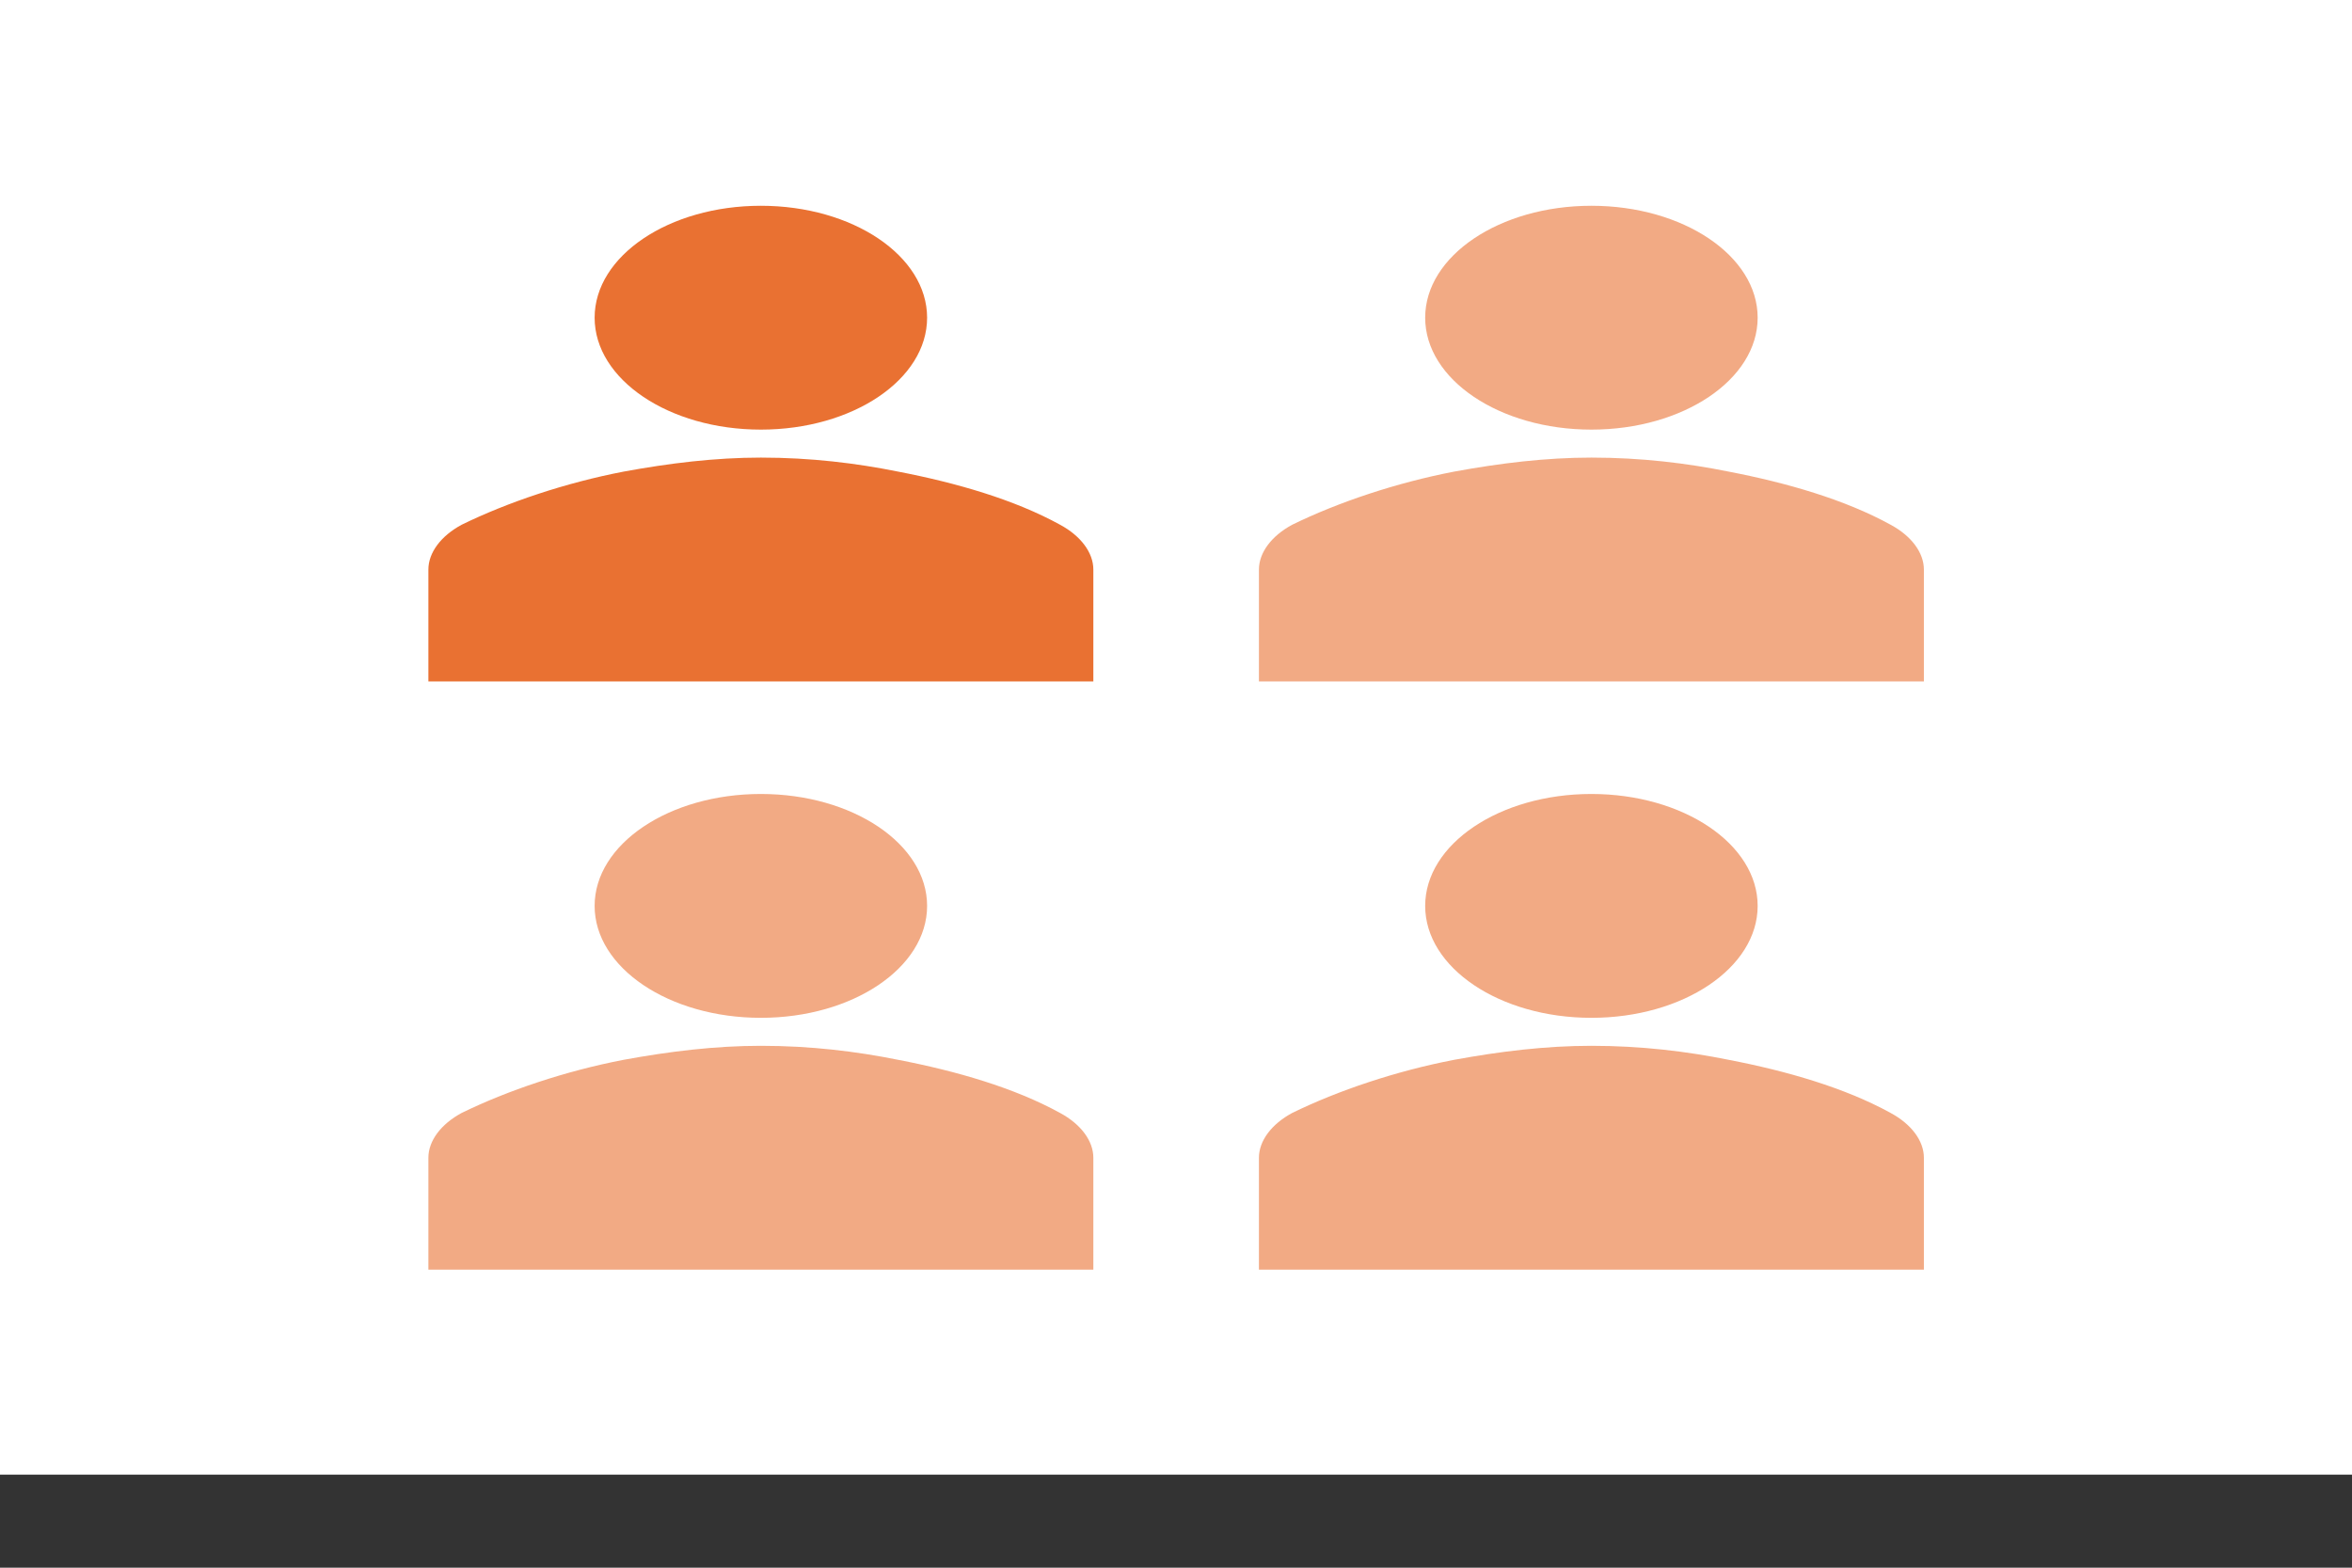
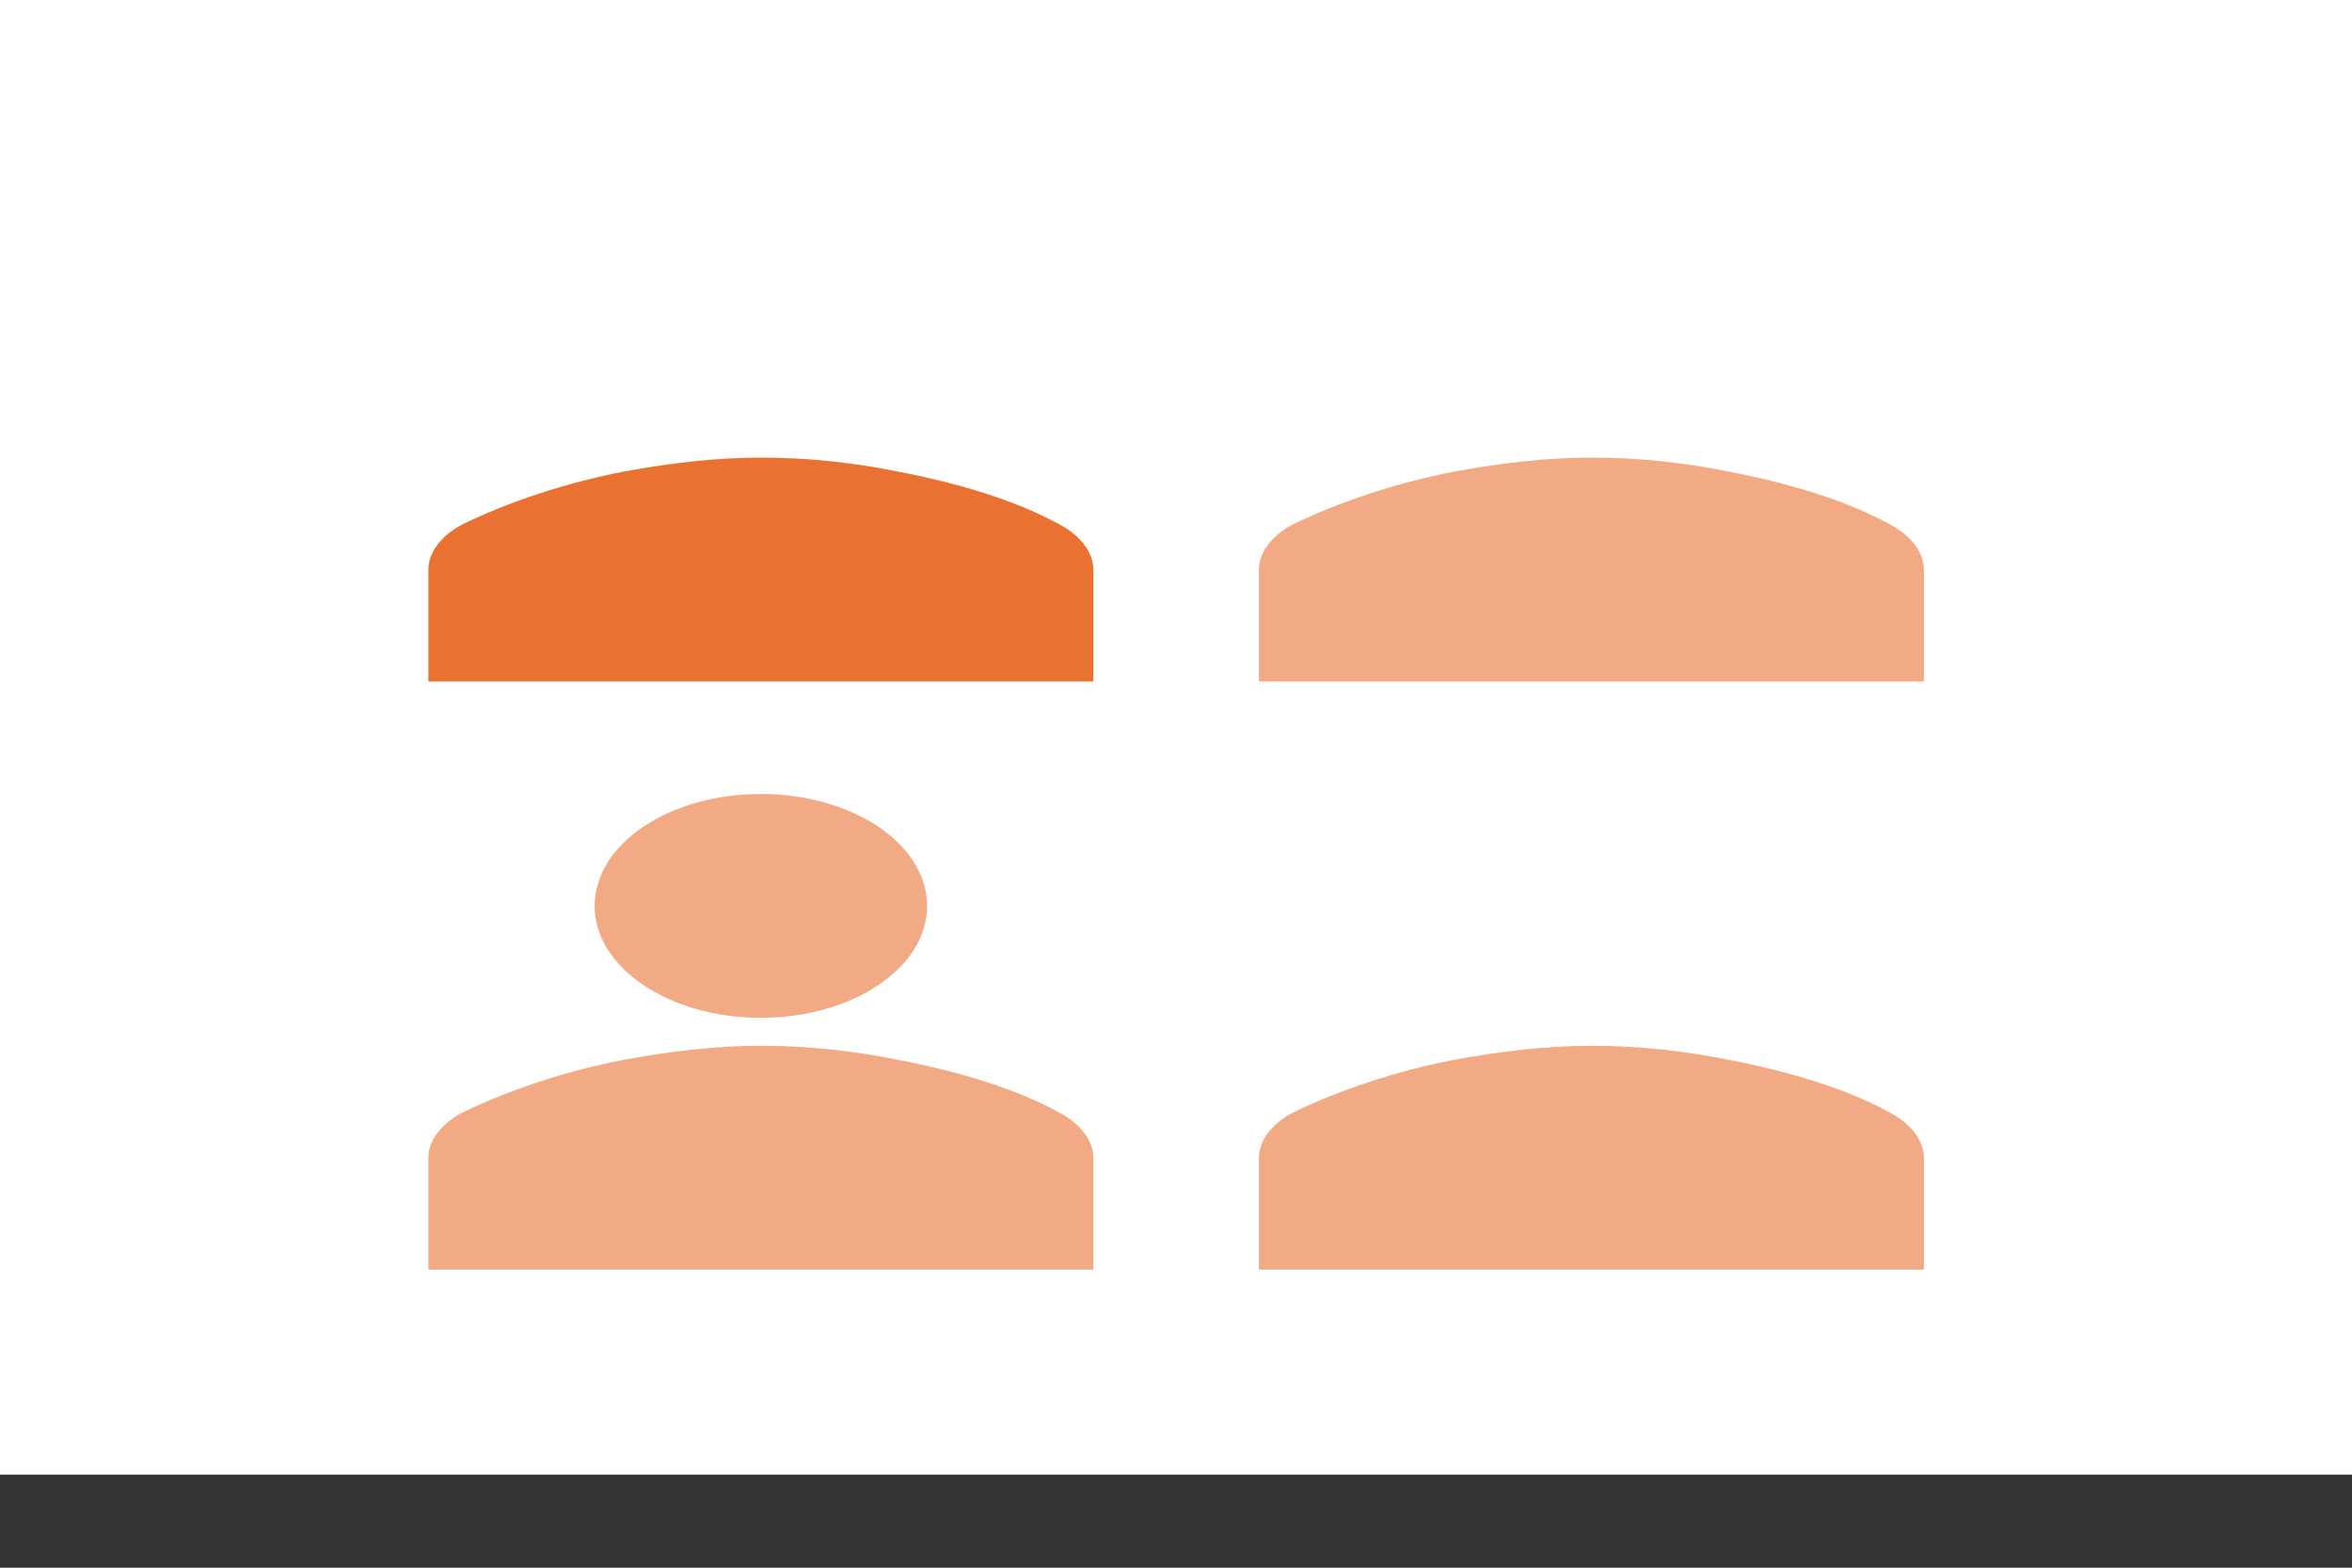
<svg xmlns="http://www.w3.org/2000/svg" width="960" height="640" overflow="hidden">
  <rect width="100%" height="100%" fill="#333333" stroke="none" />
  <defs>
    <clipPath id="clip0">
      <rect x="0" y="0" width="960" height="602" />
    </clipPath>
  </defs>
  <g clip-path="url(#clip0)">
    <rect x="0" y="0" width="960" height="602.334" fill="#FFFFFF" />
    <g>
      <g>
        <g>
-           <path d="M182.768 85.672C182.768 110.907 162.311 131.364 137.076 131.364 111.841 131.364 91.384 110.907 91.384 85.672 91.384 60.438 111.841 39.98 137.076 39.98 162.311 39.98 182.768 60.438 182.768 85.672Z" fill="#E97132" transform="matrix(1.485 0 0 1 107 44.024)" />
          <path d="M228.46 234.171 228.46 188.479C228.46 181.626 225.033 174.772 219.321 170.203 206.756 159.922 190.764 153.068 174.772 148.499 163.349 145.072 150.783 142.787 137.076 142.787 124.511 142.787 111.945 145.072 99.38 148.499 83.388 153.068 67.396 161.064 54.83 170.203 49.119 174.772 45.692 181.626 45.692 188.479L45.692 234.171 228.46 234.171Z" fill="#E97132" transform="matrix(1.485 0 0 1 107 44.024)" />
        </g>
      </g>
    </g>
    <g>
      <g>
        <g>
-           <path d="M182.768 85.672C182.768 110.907 162.311 131.364 137.076 131.364 111.841 131.364 91.384 110.907 91.384 85.672 91.384 60.438 111.841 39.98 137.076 39.98 162.311 39.98 182.768 60.438 182.768 85.672Z" fill="#F2AA84" transform="matrix(1.485 0 0 1 446 44.024)" />
          <path d="M228.46 234.171 228.46 188.479C228.46 181.626 225.033 174.772 219.321 170.203 206.756 159.922 190.764 153.068 174.772 148.499 163.349 145.072 150.783 142.787 137.076 142.787 124.511 142.787 111.945 145.072 99.38 148.499 83.388 153.068 67.396 161.064 54.83 170.203 49.119 174.772 45.692 181.626 45.692 188.479L45.692 234.171 228.46 234.171Z" fill="#F2AA84" transform="matrix(1.485 0 0 1 446 44.024)" />
        </g>
      </g>
    </g>
    <g>
      <g>
        <g>
          <path d="M182.768 85.672C182.768 110.907 162.311 131.364 137.076 131.364 111.841 131.364 91.384 110.907 91.384 85.672 91.384 60.438 111.841 39.98 137.076 39.98 162.311 39.98 182.768 60.438 182.768 85.672Z" fill="#F2AA84" transform="matrix(1.485 0 0 1 107 284.157)" />
          <path d="M228.46 234.171 228.46 188.479C228.46 181.626 225.033 174.772 219.321 170.203 206.756 159.922 190.764 153.068 174.772 148.499 163.349 145.072 150.783 142.787 137.076 142.787 124.511 142.787 111.945 145.072 99.38 148.499 83.388 153.068 67.396 161.064 54.83 170.203 49.119 174.772 45.692 181.626 45.692 188.479L45.692 234.171 228.46 234.171Z" fill="#F2AA84" transform="matrix(1.485 0 0 1 107 284.157)" />
        </g>
      </g>
    </g>
    <g>
      <g>
        <g>
-           <path d="M182.768 85.672C182.768 110.907 162.311 131.364 137.076 131.364 111.841 131.364 91.384 110.907 91.384 85.672 91.384 60.438 111.841 39.98 137.076 39.98 162.311 39.98 182.768 60.438 182.768 85.672Z" fill="#F2AA84" transform="matrix(1.485 0 0 1 446 284.157)" />
          <path d="M228.46 234.171 228.46 188.479C228.46 181.626 225.033 174.772 219.321 170.203 206.756 159.922 190.764 153.068 174.772 148.499 163.349 145.072 150.783 142.787 137.076 142.787 124.511 142.787 111.945 145.072 99.38 148.499 83.388 153.068 67.396 161.064 54.83 170.203 49.119 174.772 45.692 181.626 45.692 188.479L45.692 234.171 228.46 234.171Z" fill="#F2AA84" transform="matrix(1.485 0 0 1 446 284.157)" />
        </g>
      </g>
    </g>
  </g>
</svg>